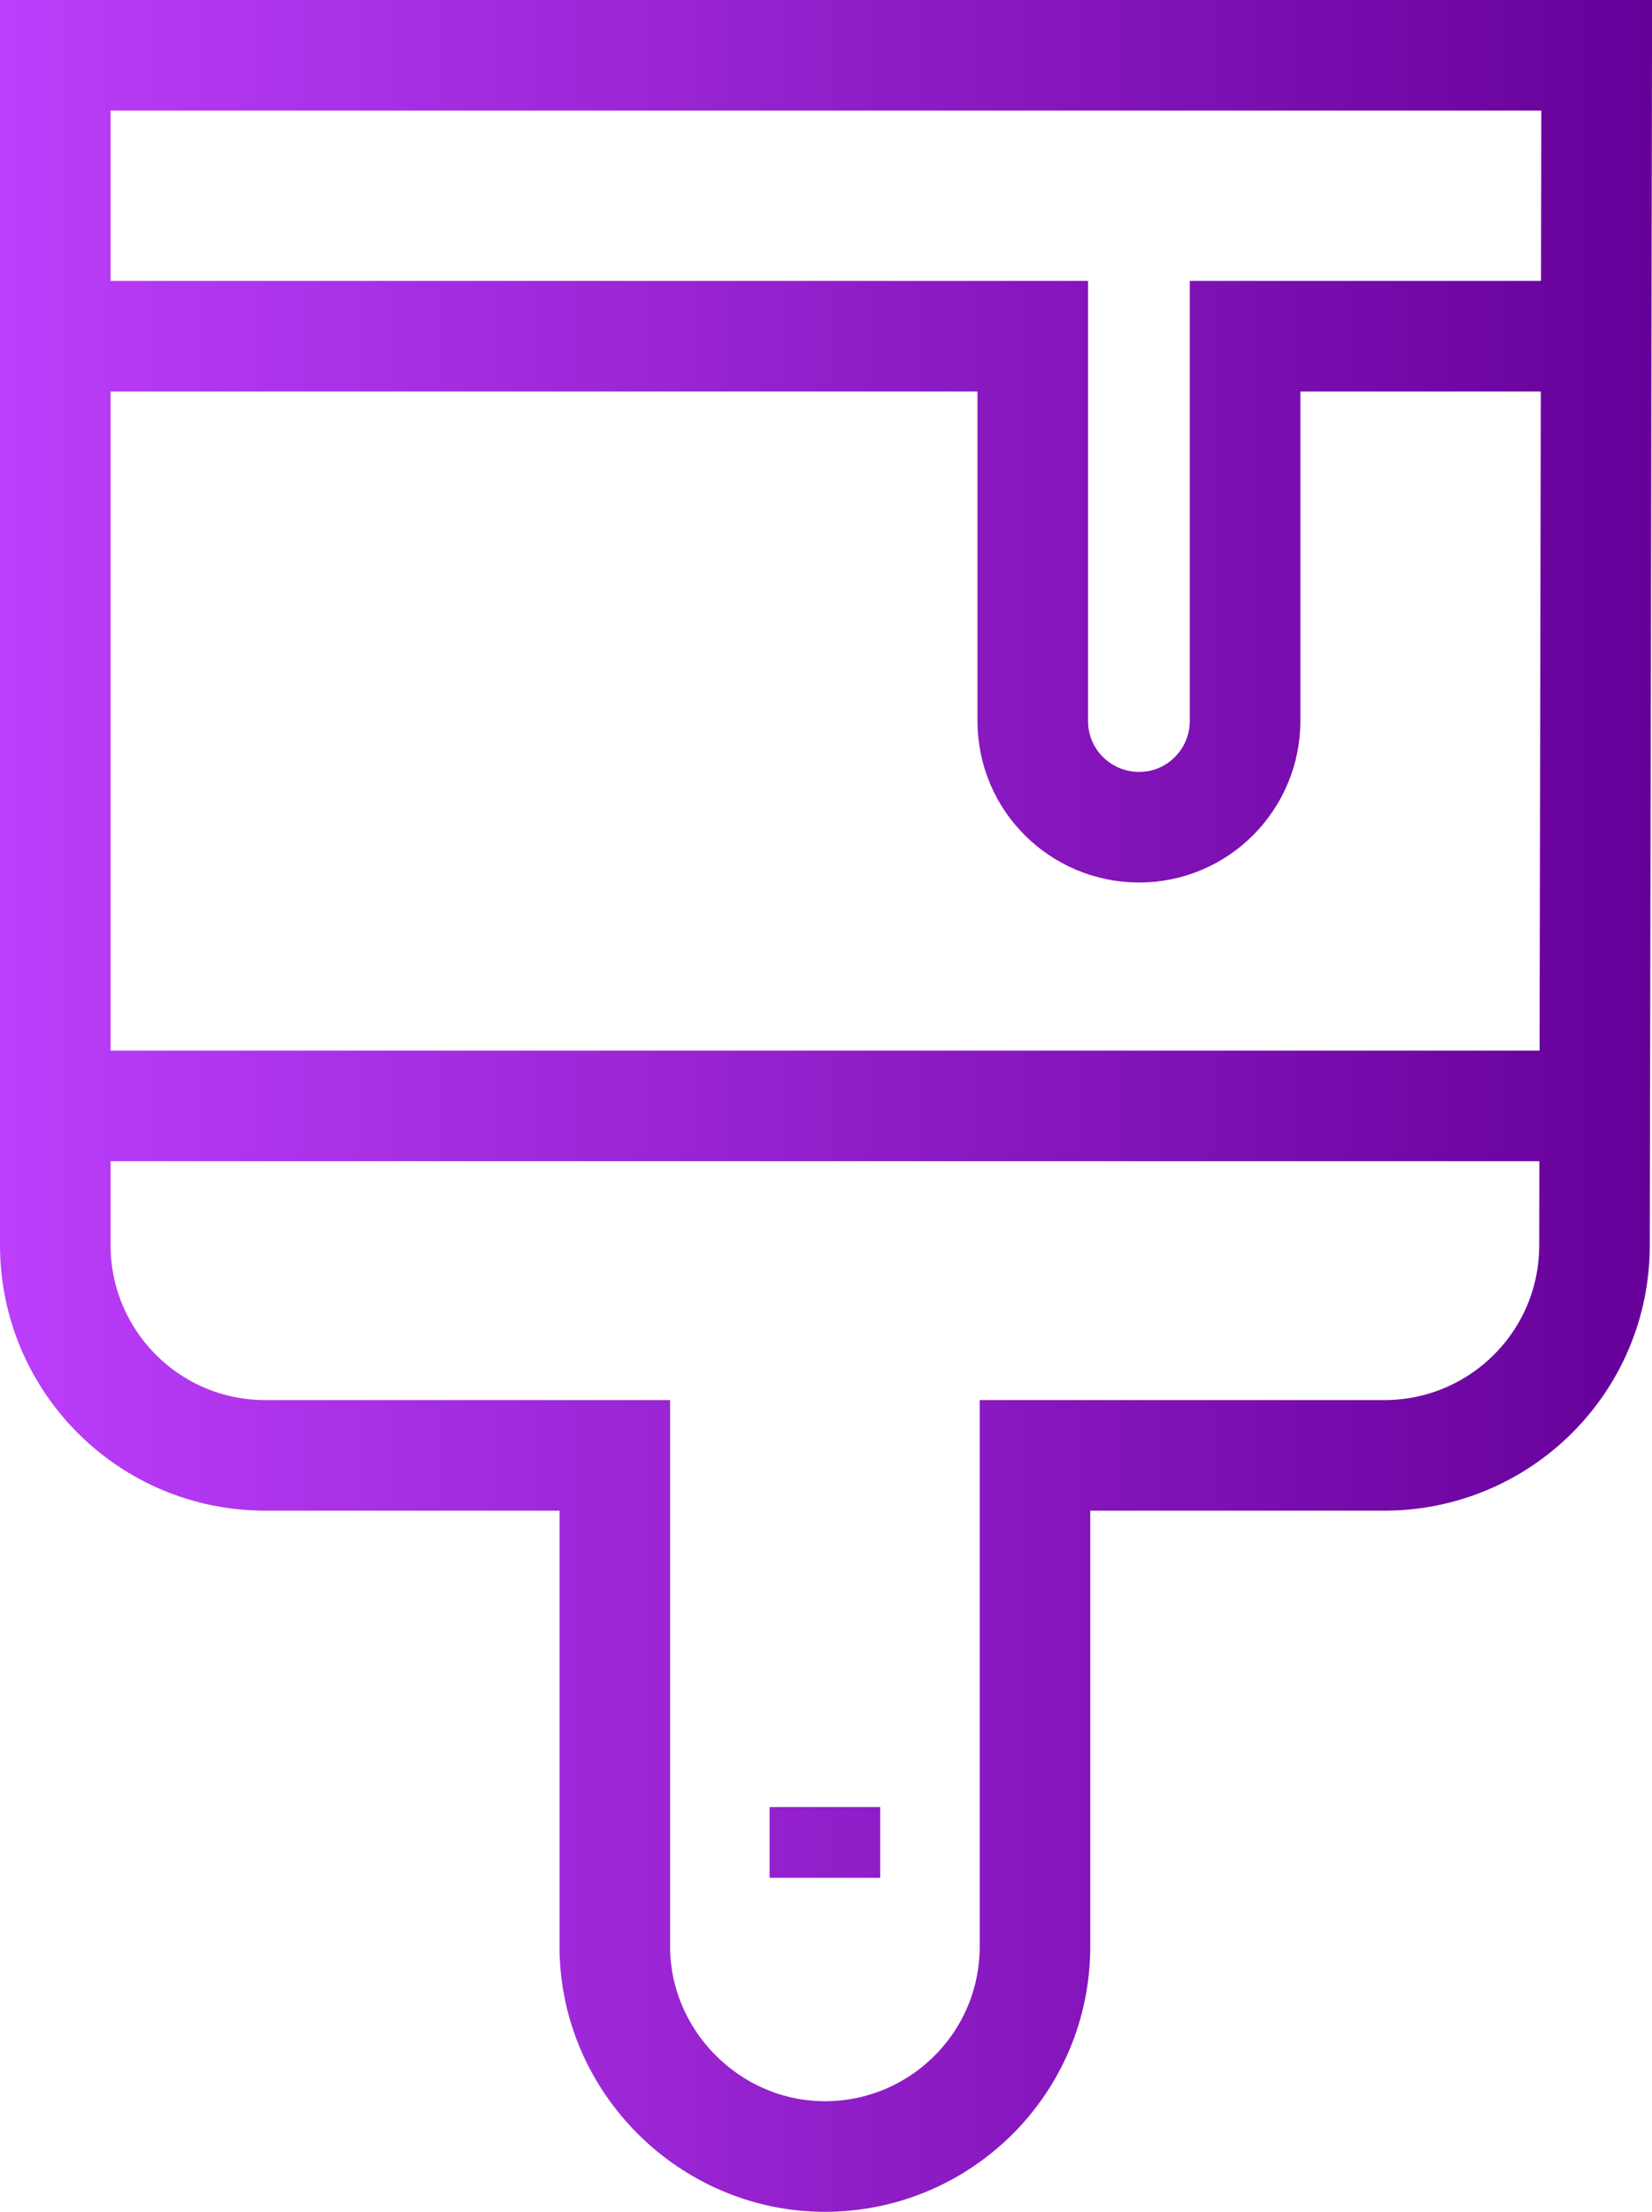
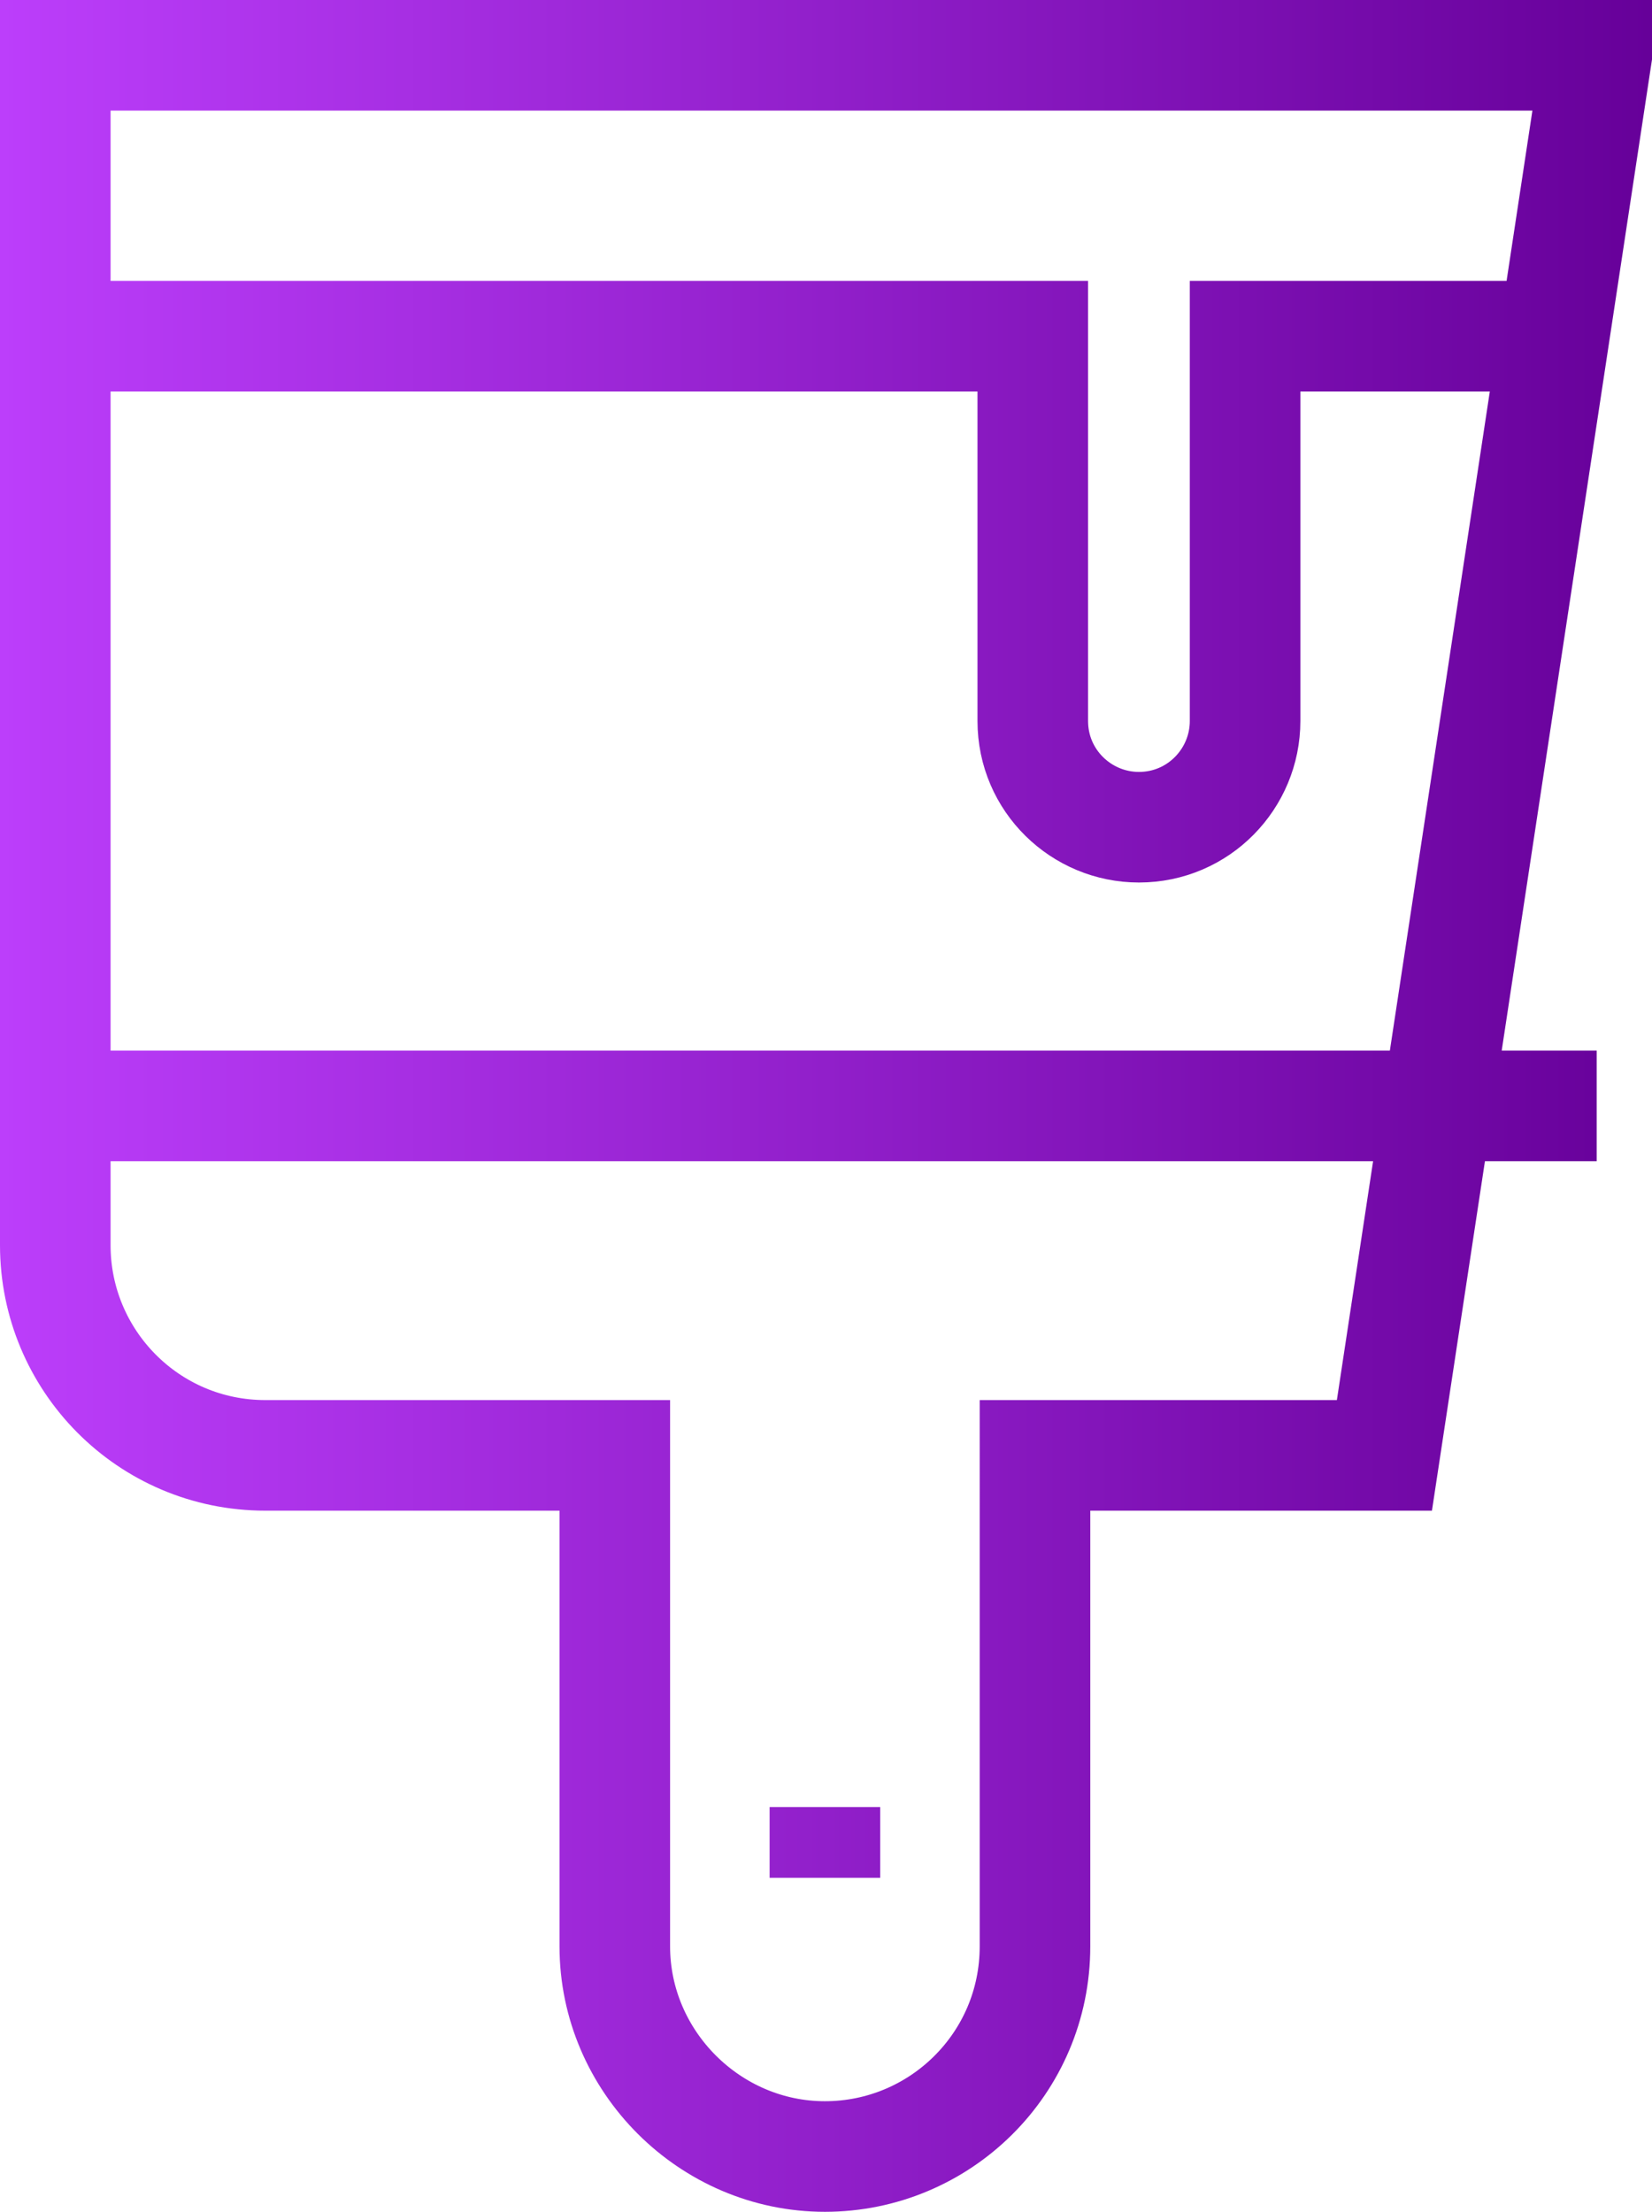
<svg xmlns="http://www.w3.org/2000/svg" version="1.1" id="Layer_1" x="0px" y="0px" viewBox="0 0 74.7 100" style="enable-background:new 0 0 74.7 100;" xml:space="preserve">
  <style type="text/css">
	.st0{fill:none;stroke:url(#SVGID_1_);stroke-width:5;stroke-miterlimit:10;}
</style>
  <g id="a">
</g>
  <g id="b">
    <g id="c">
      <linearGradient id="SVGID_1_" gradientUnits="userSpaceOnUse" x1="0" y1="49.89" x2="74.66" y2="49.89" gradientTransform="matrix(1 0 0 -1 0 99.89)">
        <stop offset="0" style="stop-color:#BC3EFB" />
        <stop offset="1" style="stop-color:#660099" />
      </linearGradient>
-       <path class="st0" d="M72.2,15.2H56.3v17.4c0,2.6-2.1,4.8-4.8,4.8l0,0c-2.6,0-4.8-2.1-4.8-4.8V15.2H2.5 M72.2,50H2.5 M37.3,81.7    v3.2 M72.2,2.5H2.5v53.8c0,5.2,4.2,9.5,9.5,9.5h15.8V88c0,5.2,4.3,9.5,9.5,9.5l0,0c5.2,0,9.5-4.2,9.5-9.5V65.8h15.8    c5.2,0,9.5-4.2,9.5-9.5L72.2,2.5L72.2,2.5z" />
+       <path class="st0" d="M72.2,15.2H56.3v17.4c0,2.6-2.1,4.8-4.8,4.8l0,0c-2.6,0-4.8-2.1-4.8-4.8V15.2H2.5 M72.2,50H2.5 M37.3,81.7    v3.2 M72.2,2.5H2.5v53.8c0,5.2,4.2,9.5,9.5,9.5h15.8V88c0,5.2,4.3,9.5,9.5,9.5l0,0c5.2,0,9.5-4.2,9.5-9.5V65.8h15.8    L72.2,2.5L72.2,2.5z" />
    </g>
  </g>
</svg>